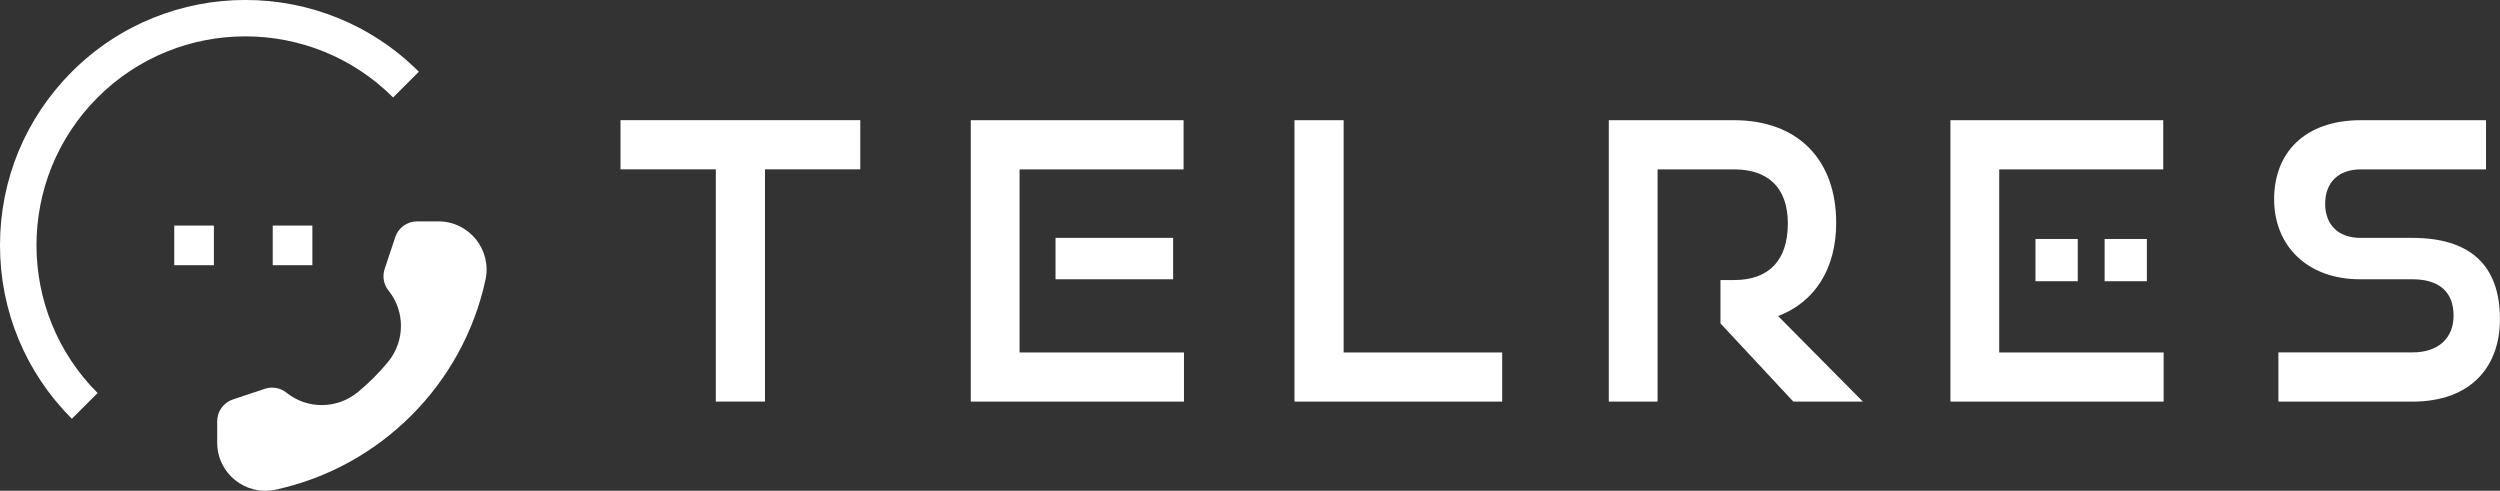
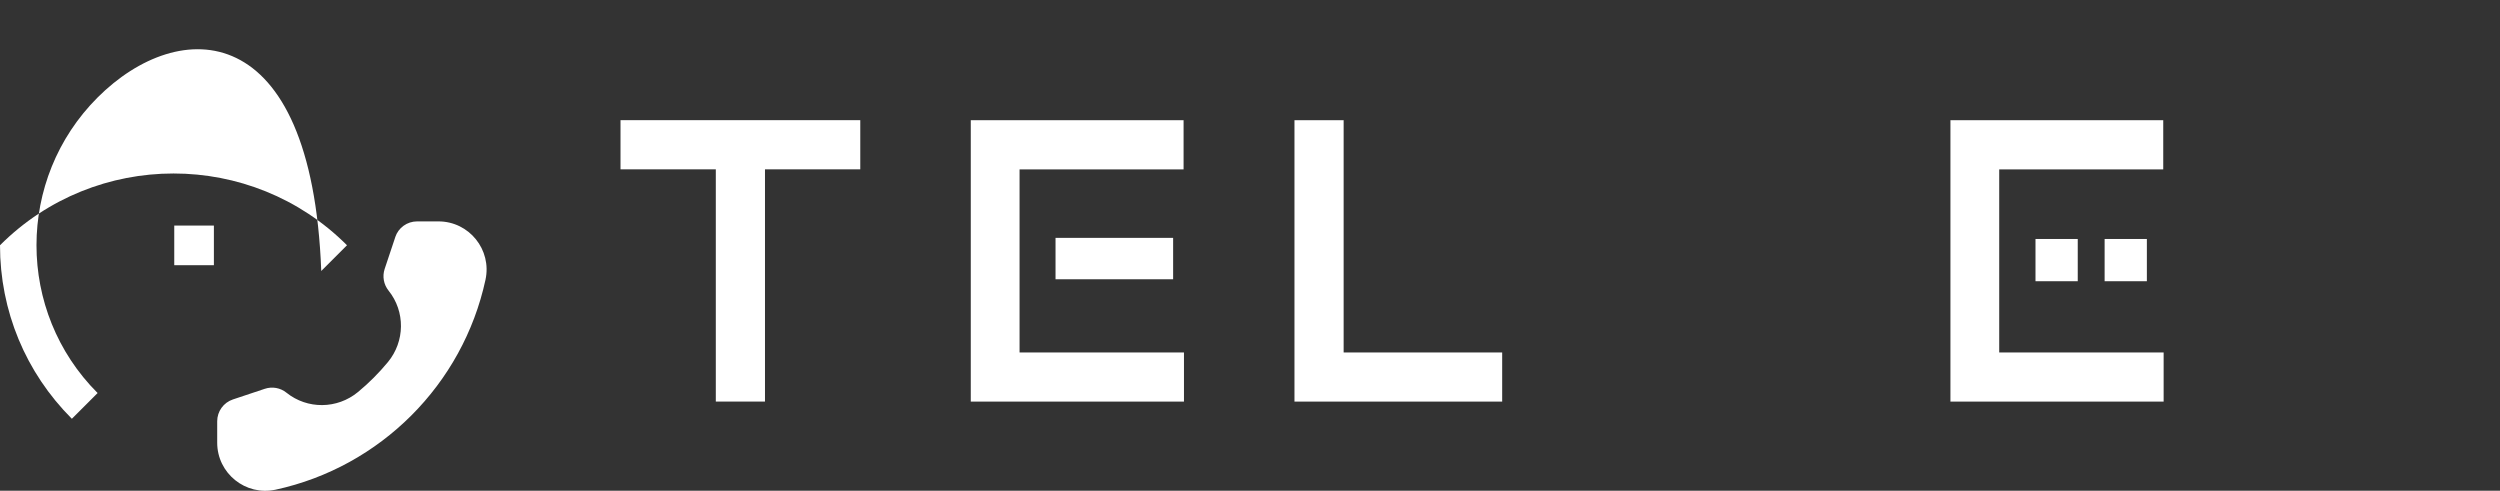
<svg xmlns="http://www.w3.org/2000/svg" id="_レイヤー_2" viewBox="0 0 574 112.68">
  <rect x="0" y="0" width="574" height="112.68" fill="#333333" stroke="none" />
  <defs>
    <style>.cls-1{fill:#fff;stroke-width:0px;}</style>
  </defs>
  <g id="_レイヤー_1-2">
    <path class="cls-1" d="m90.76,54.43l-2.44,7.31c-.57,1.71-.23,3.58.89,4.98,3.87,4.81,3.78,11.66-.15,16.42-2.07,2.5-4.37,4.81-6.87,6.87-4.76,3.93-11.61,4.01-16.42.15h0c-1.4-1.13-3.28-1.46-4.98-.89l-7.31,2.44c-2.16.72-3.61,2.74-3.61,5.01v4.91h0c0,7.05,6.51,12.29,13.4,10.8,24.06-5.21,43-24.15,48.2-48.2,1.49-6.89-3.75-13.4-10.8-13.4h-4.91c-2.28,0-4.3,1.46-5.01,3.61Z" />
-     <path class="cls-1" d="m16.5,96.15C5.86,85.51,0,71.36,0,56.31S5.86,27.12,16.5,16.47c21.97-21.97,57.71-21.97,79.67,0l-5.91,5.91C71.56,3.67,41.12,3.67,22.41,22.38c-18.71,18.71-18.71,49.15,0,67.86l-5.91,5.91Z" />
+     <path class="cls-1" d="m16.5,96.15C5.86,85.51,0,71.36,0,56.31c21.97-21.97,57.71-21.97,79.67,0l-5.91,5.91C71.56,3.67,41.12,3.67,22.41,22.38c-18.71,18.71-18.71,49.15,0,67.86l-5.91,5.91Z" />
    <rect class="cls-1" x="40.01" y="51.79" width="9.1" height="9.1" />
-     <rect class="cls-1" x="62.62" y="51.79" width="9.1" height="9.1" />
-     <path class="cls-1" d="m523.12,92.2v-11.29h30.8c6.04,0,9.42-3.38,9.42-8.44,0-5.51-3.38-8.35-9.42-8.35h-12.05c-12.17,0-19.73-7.73-19.73-18.39s7.02-18.13,19.9-18.13h28.75v11.29h-28.75c-5.15,0-8.18,3.02-8.18,7.91s3.11,7.82,8.09,7.82h11.96c13.06,0,20.08,6.13,20.08,18.66,0,10.84-6.58,18.93-20.08,18.93h-30.8Z" />
    <path class="cls-1" d="m447.82,92.2V27.6h48.86v11.29h-37.66v42.03h37.75v11.29h-48.94Z" />
    <rect class="cls-1" x="483.22" y="54.87" width="9.7" height="9.7" />
    <rect class="cls-1" x="467.35" y="54.87" width="9.7" height="9.7" />
-     <path class="cls-1" d="m411.74,92.2l-16.72-17.95v-9.95h3.12c8.09,0,12.35-4.62,12.35-12.97s-4.62-12.44-12.35-12.44h-17.56v53.32h-11.2V27.6h28.75c14.75,0,23.46,9.15,23.46,23.55,0,10.66-4.98,18.22-13.33,21.42l19.46,19.64h-16Z" />
    <path class="cls-1" d="m297.21,92.2V27.6h11.29v53.32h36.4v11.29h-47.69Z" />
    <path class="cls-1" d="m222.89,92.2V27.6h48.86v11.29h-37.66v42.03h37.75v11.29h-48.94Zm19.46-28.08v-9.51h27v9.51h-27Z" />
    <path class="cls-1" d="m164.35,92.2v-53.32h-21.88v-11.29h55.05v11.29h-21.88v53.32h-11.29Z" />
  </g>
</svg>